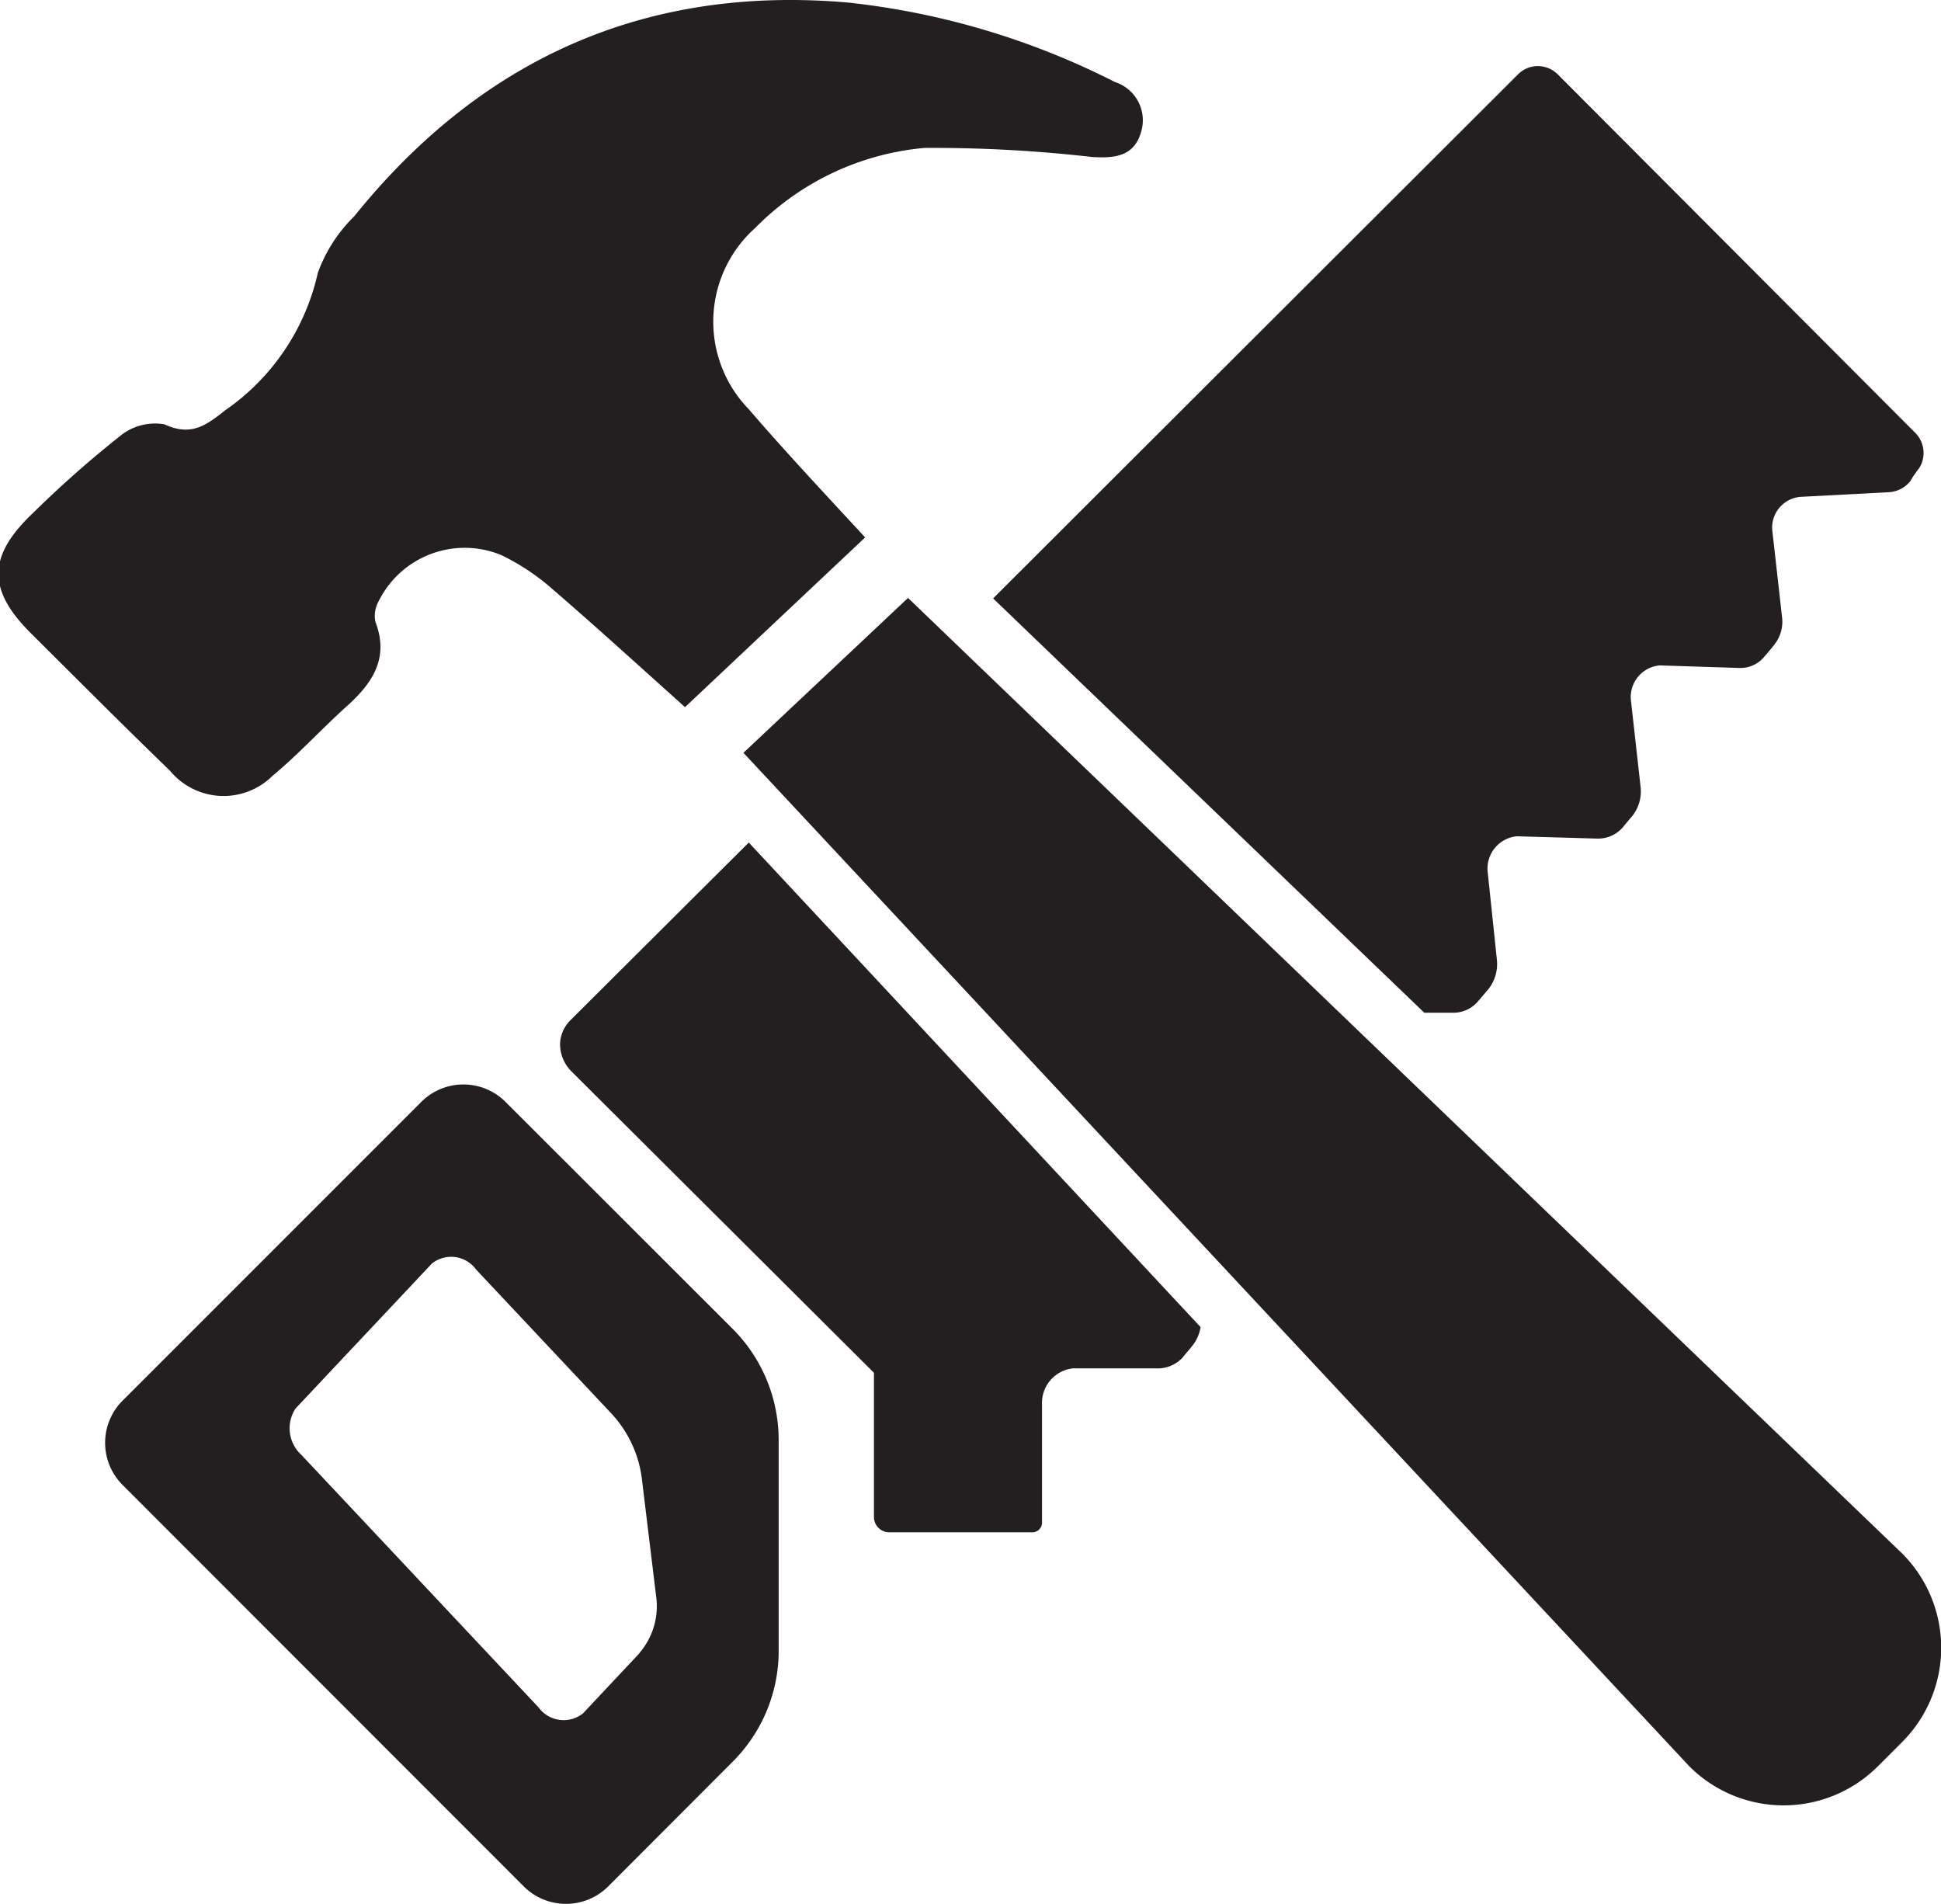
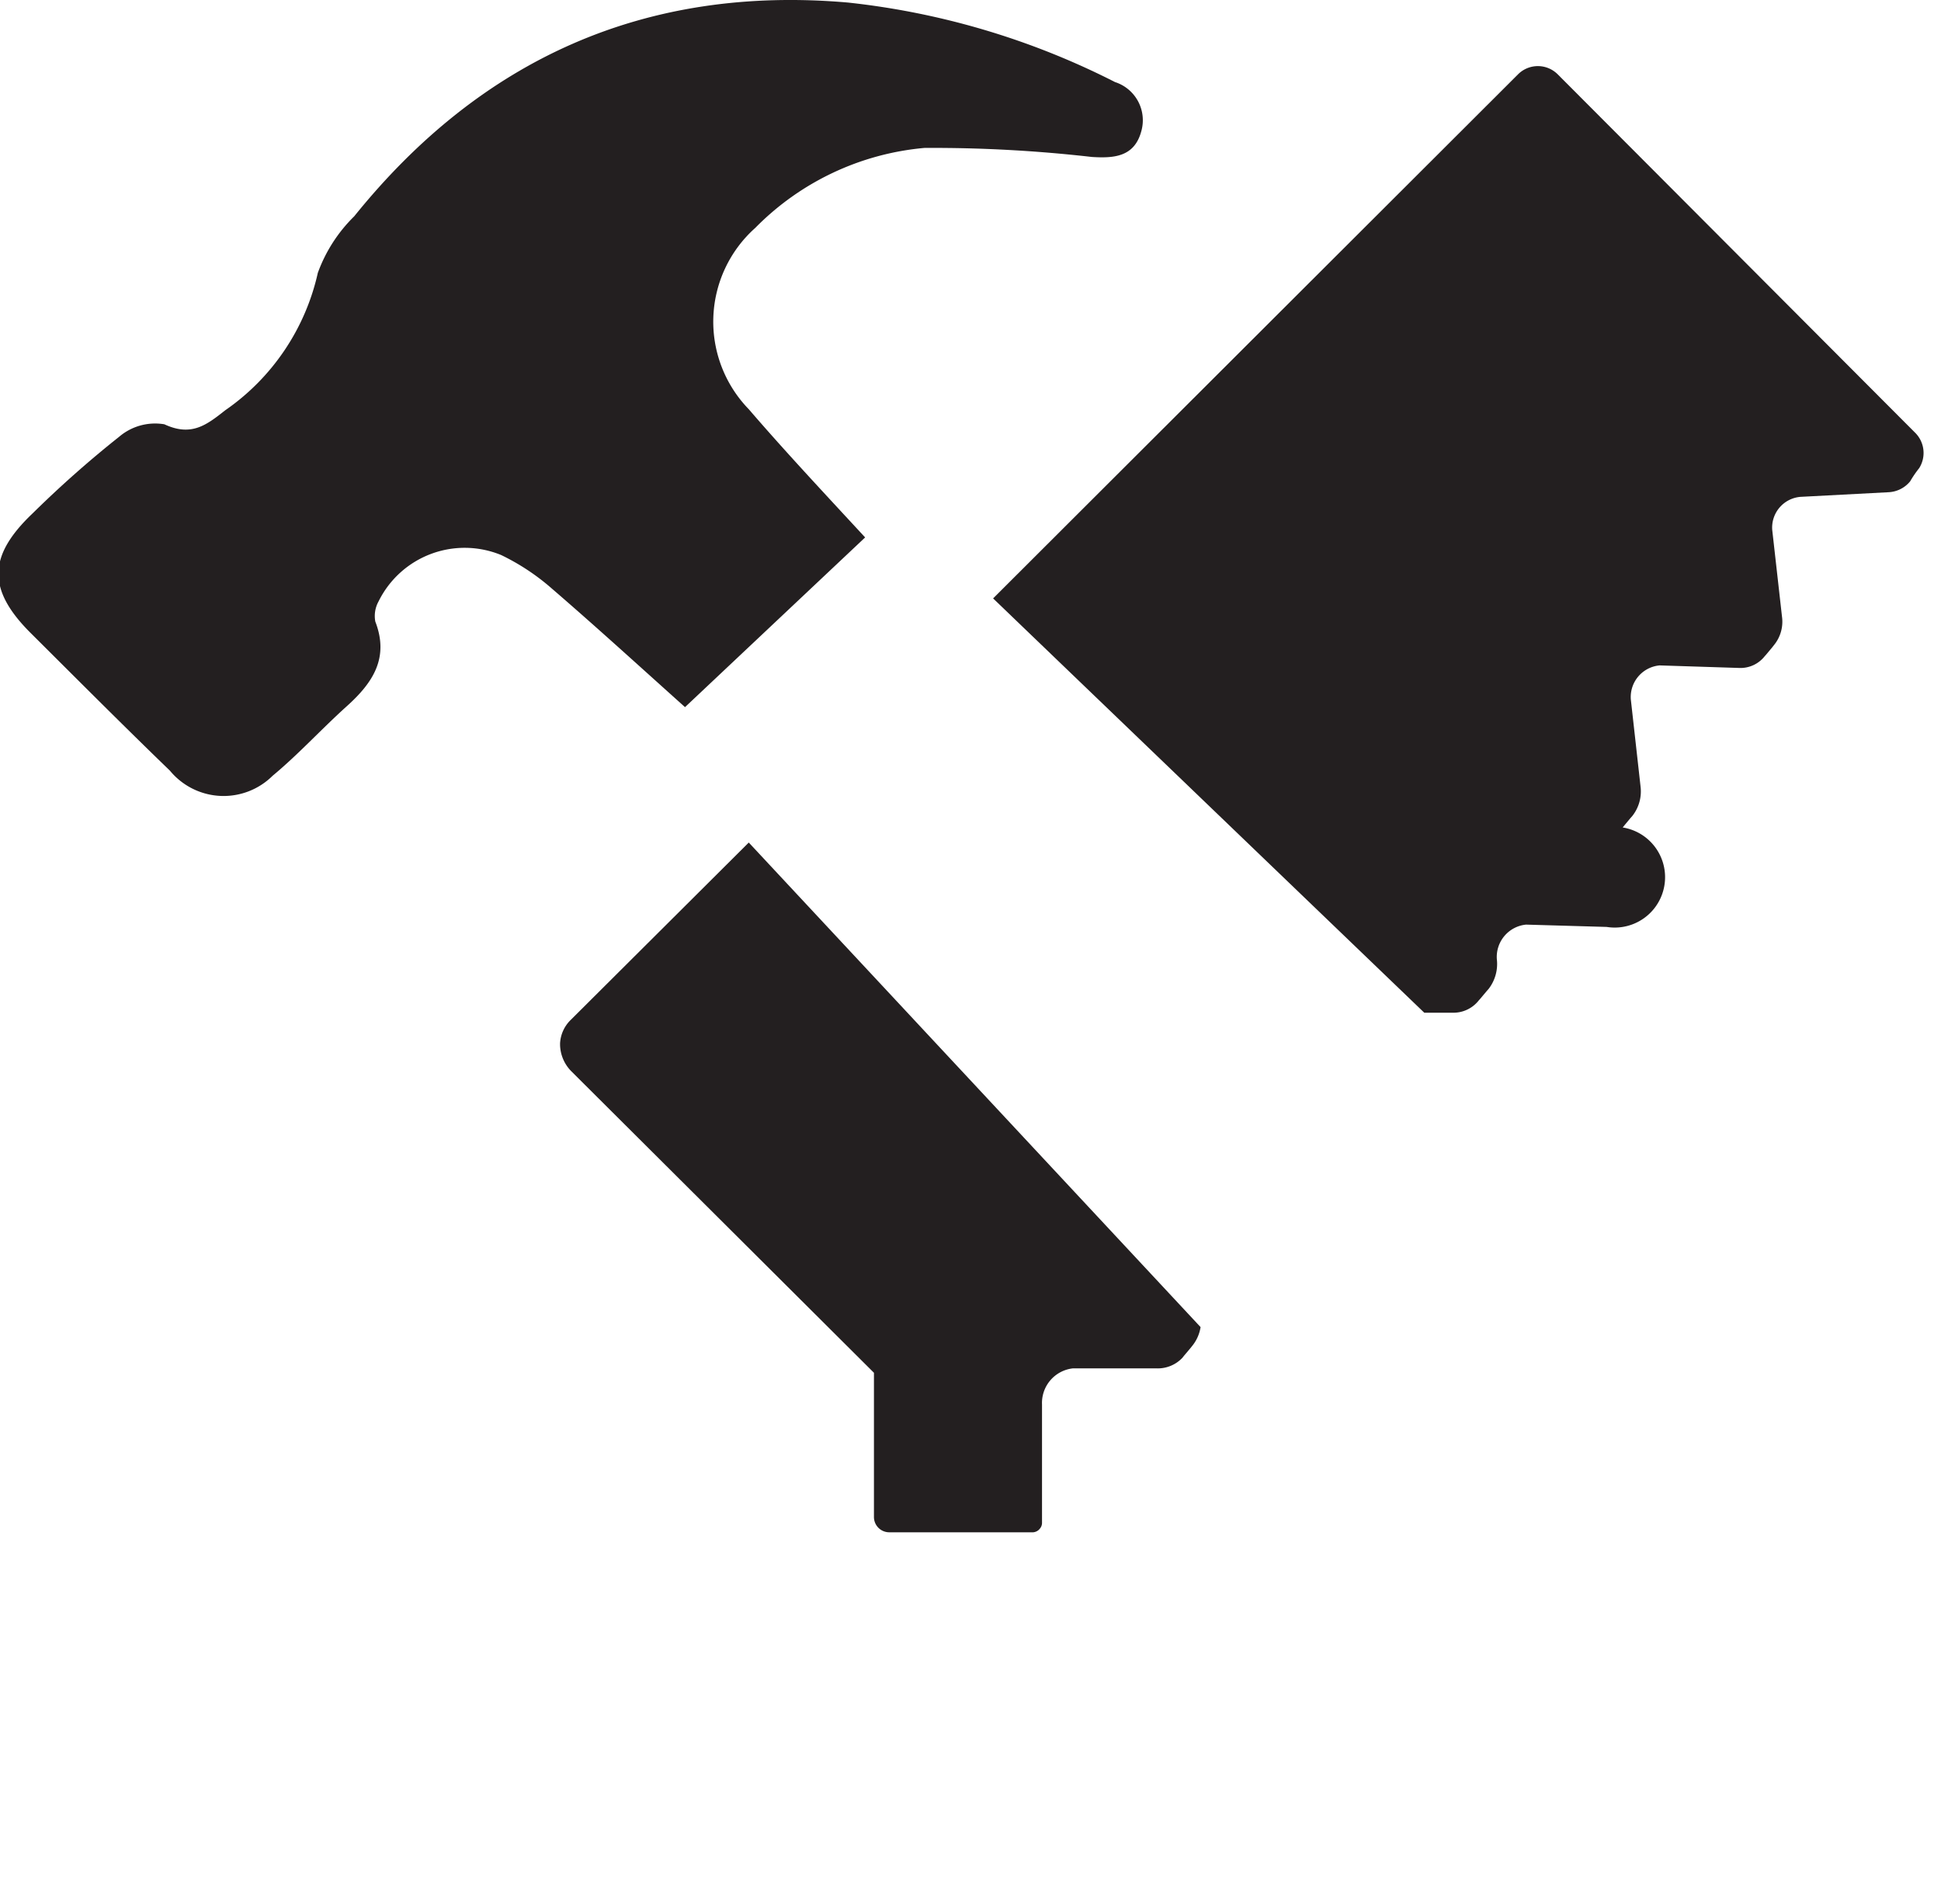
<svg xmlns="http://www.w3.org/2000/svg" viewBox="0 0 83.73 82.11">
  <defs>
    <style>.cls-1{fill:#231f20;}</style>
  </defs>
  <g id="Layer_2" data-name="Layer 2">
    <g id="Layer_1-2" data-name="Layer 1">
-       <path class="cls-1" d="M31.59,57.3l-9.78-9.77a2.57,2.57,0,0,0-3.64,0L5.29,60.41a2.57,2.57,0,0,0,0,3.64l17.3,17.31a2.58,2.58,0,0,0,3.65,0L31.59,76a6.75,6.75,0,0,0,2-4.77V62.08A6.79,6.79,0,0,0,31.59,57.3Zm-4,14-2.44,2.6a1.34,1.34,0,0,1-1.92-.26L13,62.75a1.55,1.55,0,0,1-.25-2l5.88-6.25a1.33,1.33,0,0,1,1.91.26l5.78,6.15a5.06,5.06,0,0,1,1.36,2.8l.62,5.11A3.09,3.09,0,0,1,27.58,71.3Z" />
      <path class="cls-1" d="M32.3,17.65a5.42,5.42,0,0,1,.28-7.82,11.7,11.7,0,0,1,7.3-3.45,60.46,60.46,0,0,1,7.22.39c.95.06,1.83,0,2.13-1.1A1.73,1.73,0,0,0,48.1,3.54,33.2,33.2,0,0,0,36.58.11c-8.73-.76-15.82,2.42-21.3,9.22a6.53,6.53,0,0,0-1.57,2.44,9.8,9.8,0,0,1-4,5.93c-.81.64-1.46,1.14-2.62.6a2.39,2.39,0,0,0-1.94.53,46.55,46.55,0,0,0-3.73,3.3c-1.93,1.83-2,3.28-.09,5.18s4,4,6,5.93a3,3,0,0,0,4.43.22c1.11-.92,2.09-2,3.2-3s1.84-2.07,1.23-3.65a1.3,1.3,0,0,1,.14-.87,4.14,4.14,0,0,1,5.29-2,9.69,9.69,0,0,1,2.19,1.45c1.88,1.62,3.71,3.29,5.74,5.11l7.77-7.32C35.48,21.19,33.85,19.45,32.3,17.65Z" />
-       <path class="cls-1" d="M82.05,67,39.17,25.79l-7.1,6.68,40.8,43.71a5.75,5.75,0,0,0,8.14,0l1-1A5.75,5.75,0,0,0,82.05,67Z" />
-       <path class="cls-1" d="M61.44,43.68l1.23,0a1.39,1.39,0,0,0,1.12-.53l.08-.09.26-.31.08-.09a1.76,1.76,0,0,0,.36-1.29l-.4-3.81a1.4,1.4,0,0,1,1.26-1.49l3.48.1A1.41,1.41,0,0,0,70,35.69l.08-.1.25-.3.08-.09a1.71,1.71,0,0,0,.36-1.27l-.42-3.76a1.37,1.37,0,0,1,1.24-1.47l3.44.11a1.33,1.33,0,0,0,1.09-.5l.08-.09.25-.3.07-.09a1.59,1.59,0,0,0,.35-1.24l-.42-3.73a1.33,1.33,0,0,1,1.22-1.43l3.8-.2a1.28,1.28,0,0,0,.93-.47,4.7,4.7,0,0,1,.39-.57h0a1.23,1.23,0,0,0-.2-1.55L67.2,3.21a1.21,1.21,0,0,0-1.72,0L42.84,25.81Z" />
+       <path class="cls-1" d="M61.44,43.68l1.23,0a1.39,1.39,0,0,0,1.12-.53l.08-.09.26-.31.08-.09a1.76,1.76,0,0,0,.36-1.29a1.4,1.4,0,0,1,1.26-1.49l3.48.1A1.41,1.41,0,0,0,70,35.69l.08-.1.25-.3.08-.09a1.71,1.71,0,0,0,.36-1.27l-.42-3.76a1.37,1.37,0,0,1,1.24-1.47l3.44.11a1.33,1.33,0,0,0,1.09-.5l.08-.09.25-.3.07-.09a1.59,1.59,0,0,0,.35-1.24l-.42-3.73a1.33,1.33,0,0,1,1.22-1.43l3.8-.2a1.28,1.28,0,0,0,.93-.47,4.7,4.7,0,0,1,.39-.57h0a1.23,1.23,0,0,0-.2-1.55L67.2,3.21a1.21,1.21,0,0,0-1.72,0L42.84,25.81Z" />
      <path class="cls-1" d="M32.3,36.34,24.61,44a1.52,1.52,0,0,0-.45,1v.07a1.67,1.67,0,0,0,.49,1.14l13.05,13h0v6.23a.66.66,0,0,0,.65.65l6.22,0h0a.41.41,0,0,0,.29-.16.38.38,0,0,0,.09-.25l0-5.1a1.5,1.5,0,0,1,1.33-1.56l3.61,0A1.46,1.46,0,0,0,51,58.57l.08-.1.27-.32.08-.1a1.7,1.7,0,0,0,.36-.81Z" />
    </g>
  </g>
</svg>